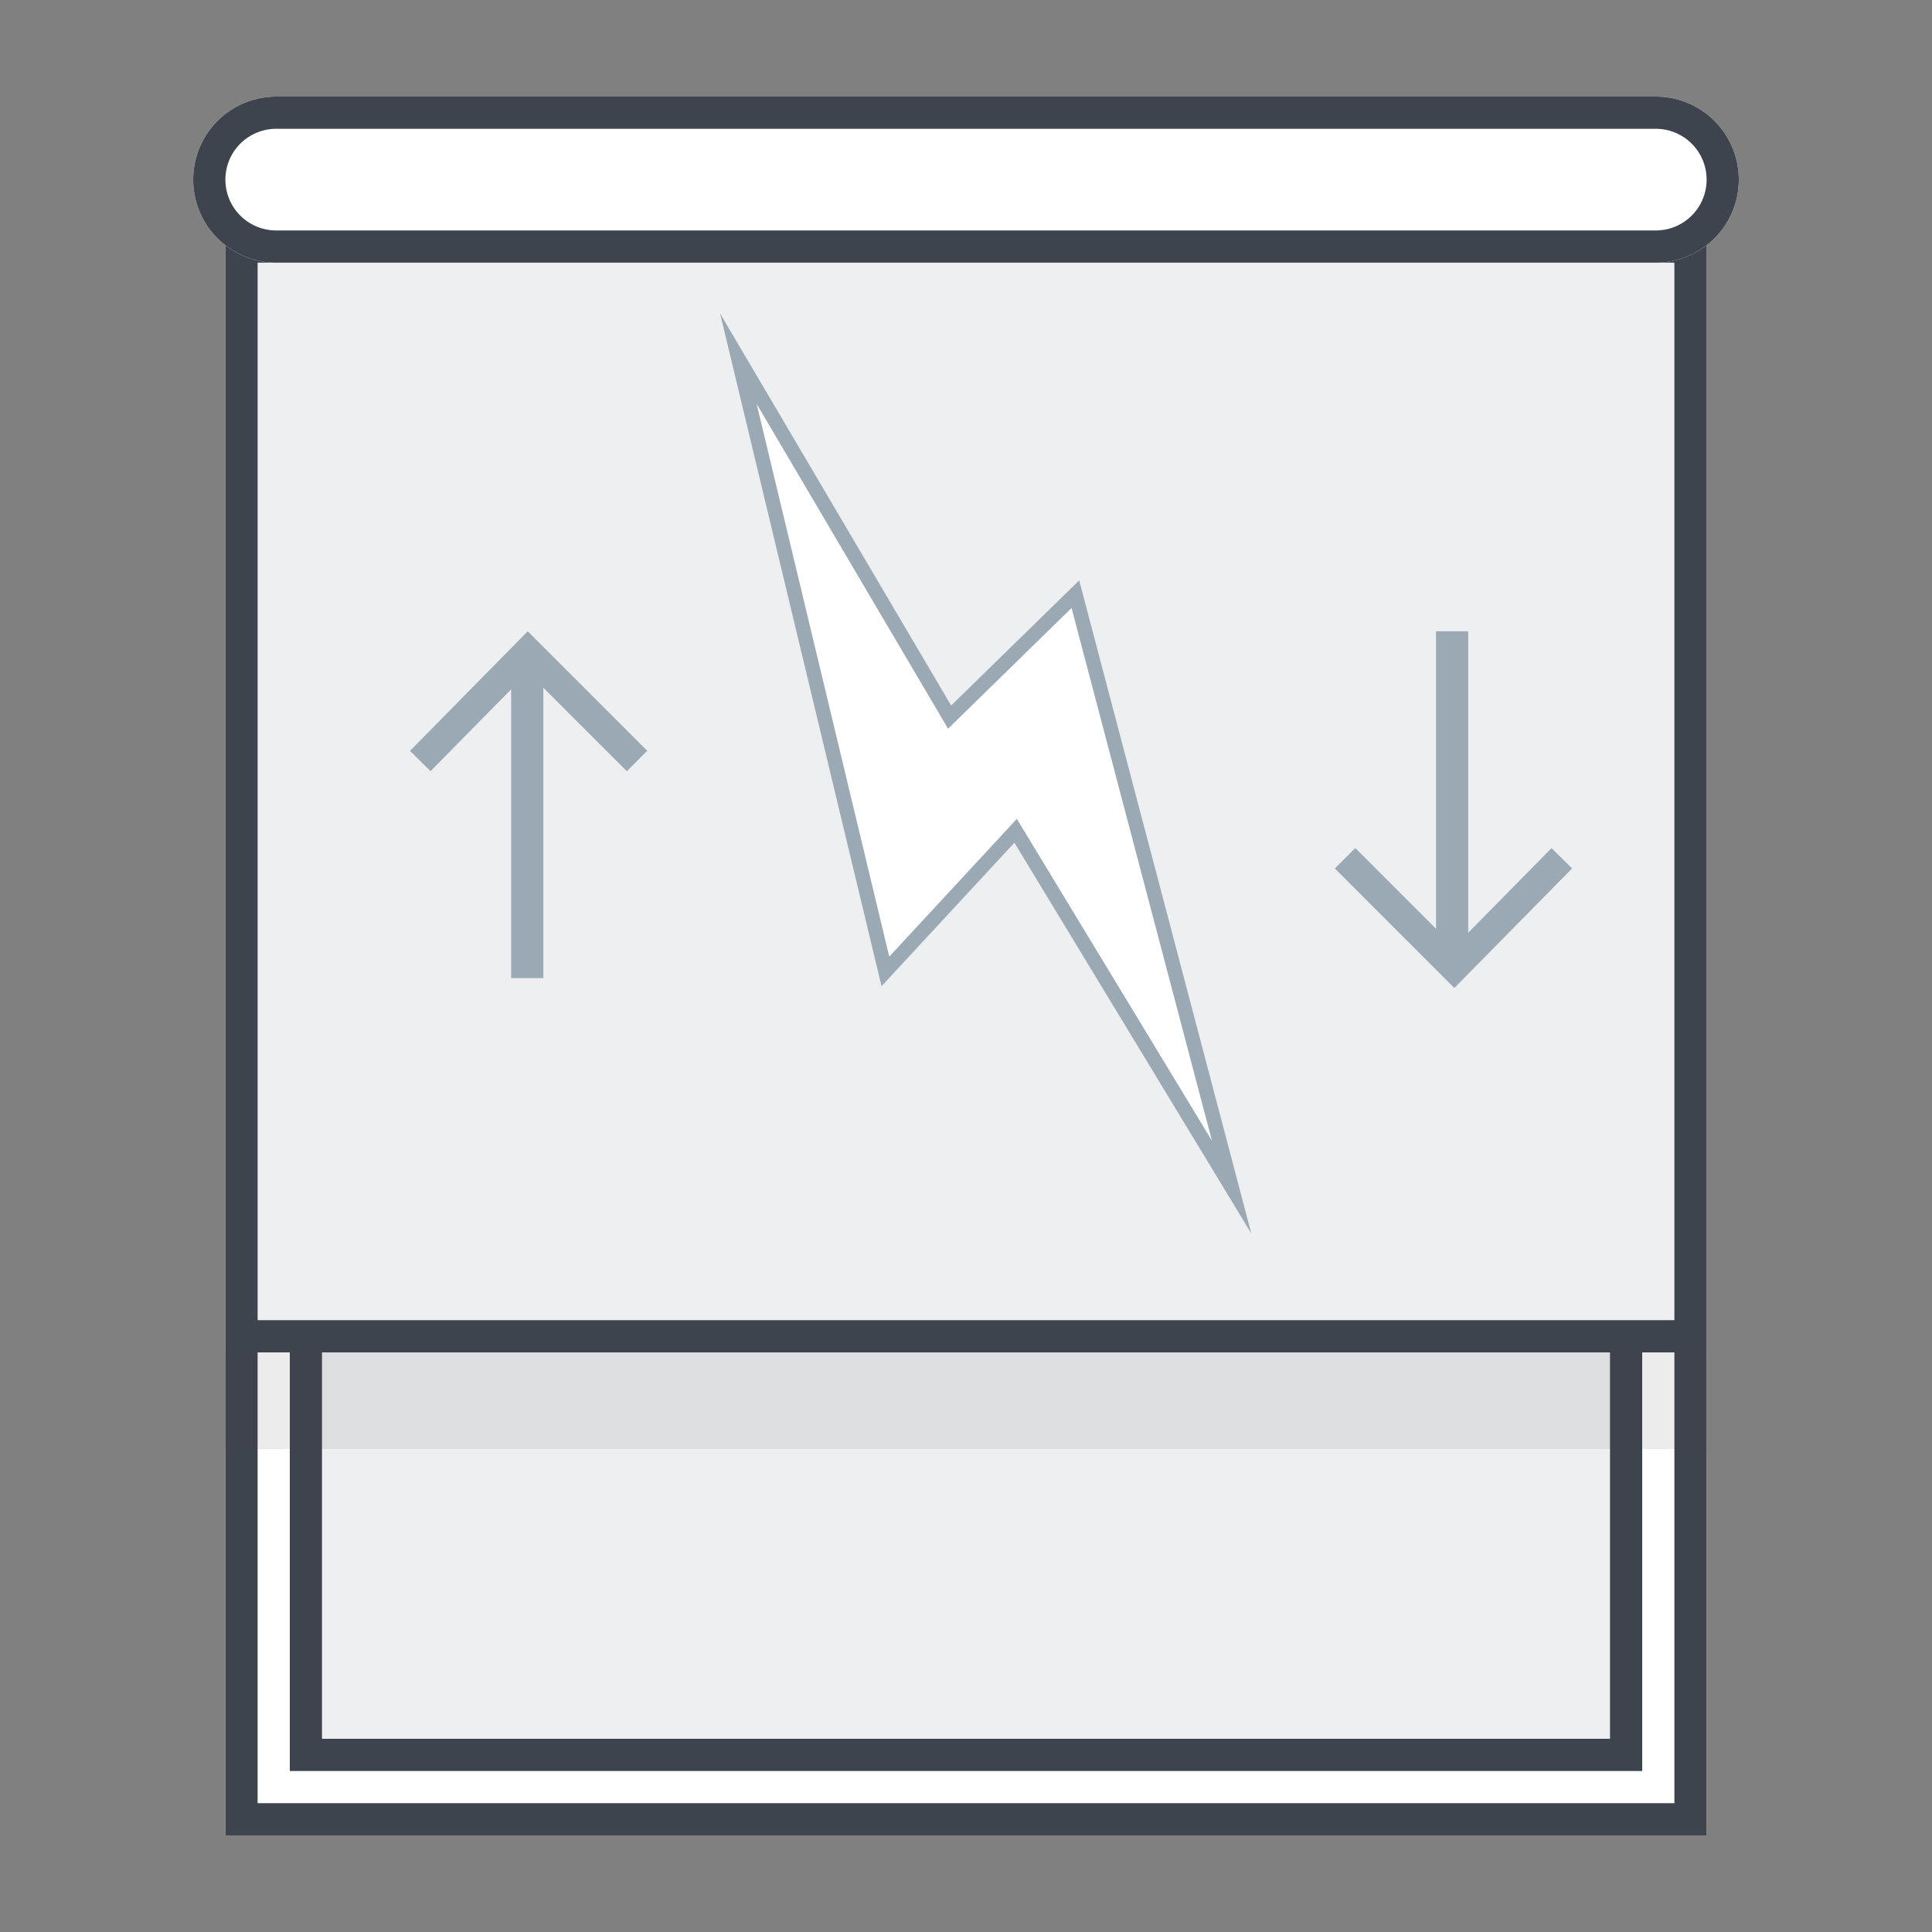
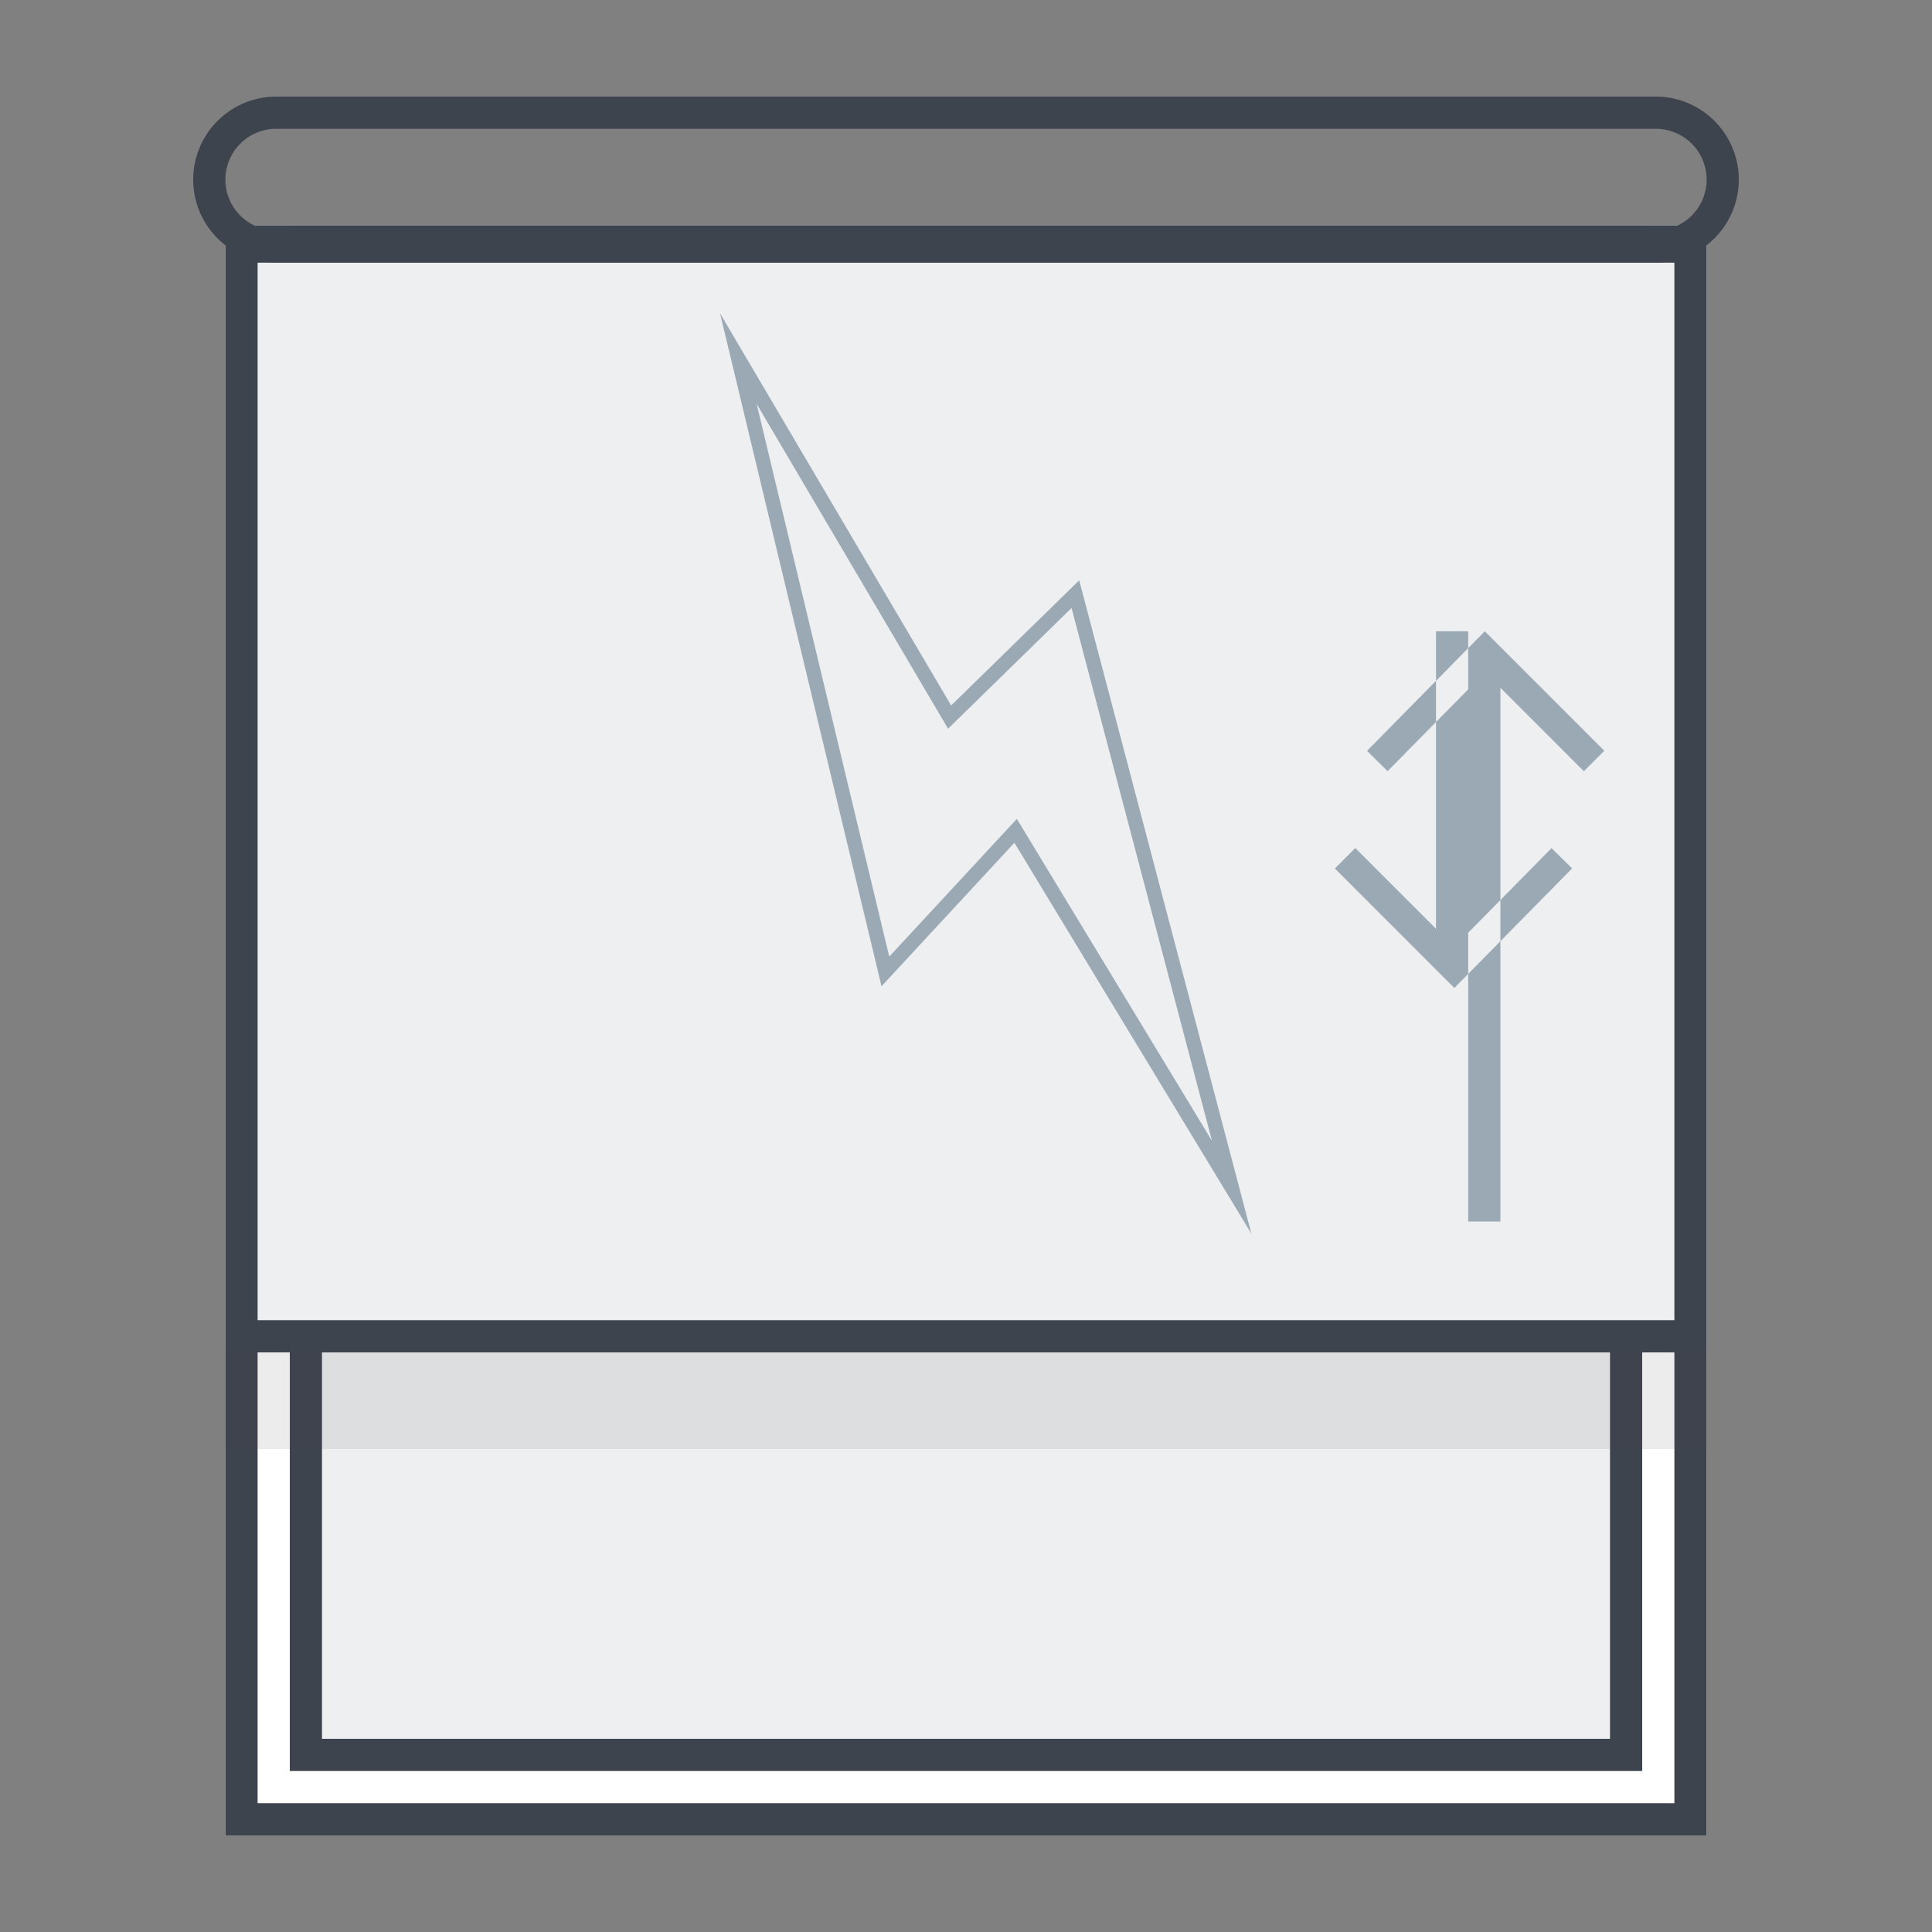
<svg xmlns="http://www.w3.org/2000/svg" width="80" height="80" fill="none">
  <rect width="100%" height="100%" fill="#808080" stroke="none" />
  <path fill="#fff" d="M9.333 9.333h61.334V76H9.333V9.333Z" />
  <path fill="#3E444E" fill-rule="evenodd" d="M69.333 10.876H10.667v63.79h58.666v-63.79Zm-60-1.543V76h61.334V9.333H9.333Z" clip-rule="evenodd" />
  <path fill="#EDEFF1" d="M12 9.333h56v64H12v-64Z" />
  <path fill="#3E444E" fill-rule="evenodd" d="M66.667 10.667H13.333V72h53.334V10.667ZM12 9.333v64h56v-64H12Z" clip-rule="evenodd" />
  <path fill="#EDEFF1" d="M9.333 9.333h61.334V56H9.333V9.333Z" />
  <path fill="#3E444E" fill-rule="evenodd" d="M69.333 10.876H10.667v43.79h58.666v-43.79Zm-60-1.543V56h61.334V9.333H9.333Z" clip-rule="evenodd" />
  <path fill="#3E444E" fill-opacity=".1" fill-rule="evenodd" d="M9.333 60h61.334v-4H9.333v4Z" clip-rule="evenodd" />
-   <path fill="#fff" d="M8 7.438A3.438 3.438 0 0 1 11.438 4h57.124a3.438 3.438 0 1 1 0 6.876H11.438A3.438 3.438 0 0 1 8 7.438Z" />
  <path fill="#3E444E" fill-rule="evenodd" d="M68.562 5.333H11.438a2.105 2.105 0 1 0 0 4.21h57.124a2.105 2.105 0 1 0 0-4.21ZM11.438 4a3.438 3.438 0 1 0 0 6.876h57.124a3.438 3.438 0 1 0 0-6.876H11.438Z" clip-rule="evenodd" />
-   <path fill="#fff" d="m36.502 40.84-6.686-27.864 9.57 16.236 5.301-5.182 7.131 27.055-9.813-16.188L36.5 40.84Z" />
  <path fill="#9BA9B4" fill-rule="evenodd" d="m29.816 12.976 6.686 27.863 5.502-5.942 9.814 16.188-7.13-27.055-5.303 5.182-9.569-16.236Zm14.555 12.2-5.114 4.998-7.926-13.45 5.491 22.888 5.283-5.704 8.08 13.33-5.814-22.062Z" clip-rule="evenodd" />
-   <path fill="#9BA9B4" d="m60.795 38.623 3.45-3.504.853.84-4.877 4.951-4.948-4.948.846-.846 3.343 3.342V26.14h1.333v12.483ZM21.165 28.545v11.957h1.333V28.478l3.457 3.457.846-.847-4.948-4.948-4.877 4.952.852.84 3.337-3.387Z" />
+   <path fill="#9BA9B4" d="m60.795 38.623 3.45-3.504.853.84-4.877 4.951-4.948-4.948.846-.846 3.343 3.342V26.14h1.333v12.483Zv11.957h1.333V28.478l3.457 3.457.846-.847-4.948-4.948-4.877 4.952.852.84 3.337-3.387Z" />
</svg>